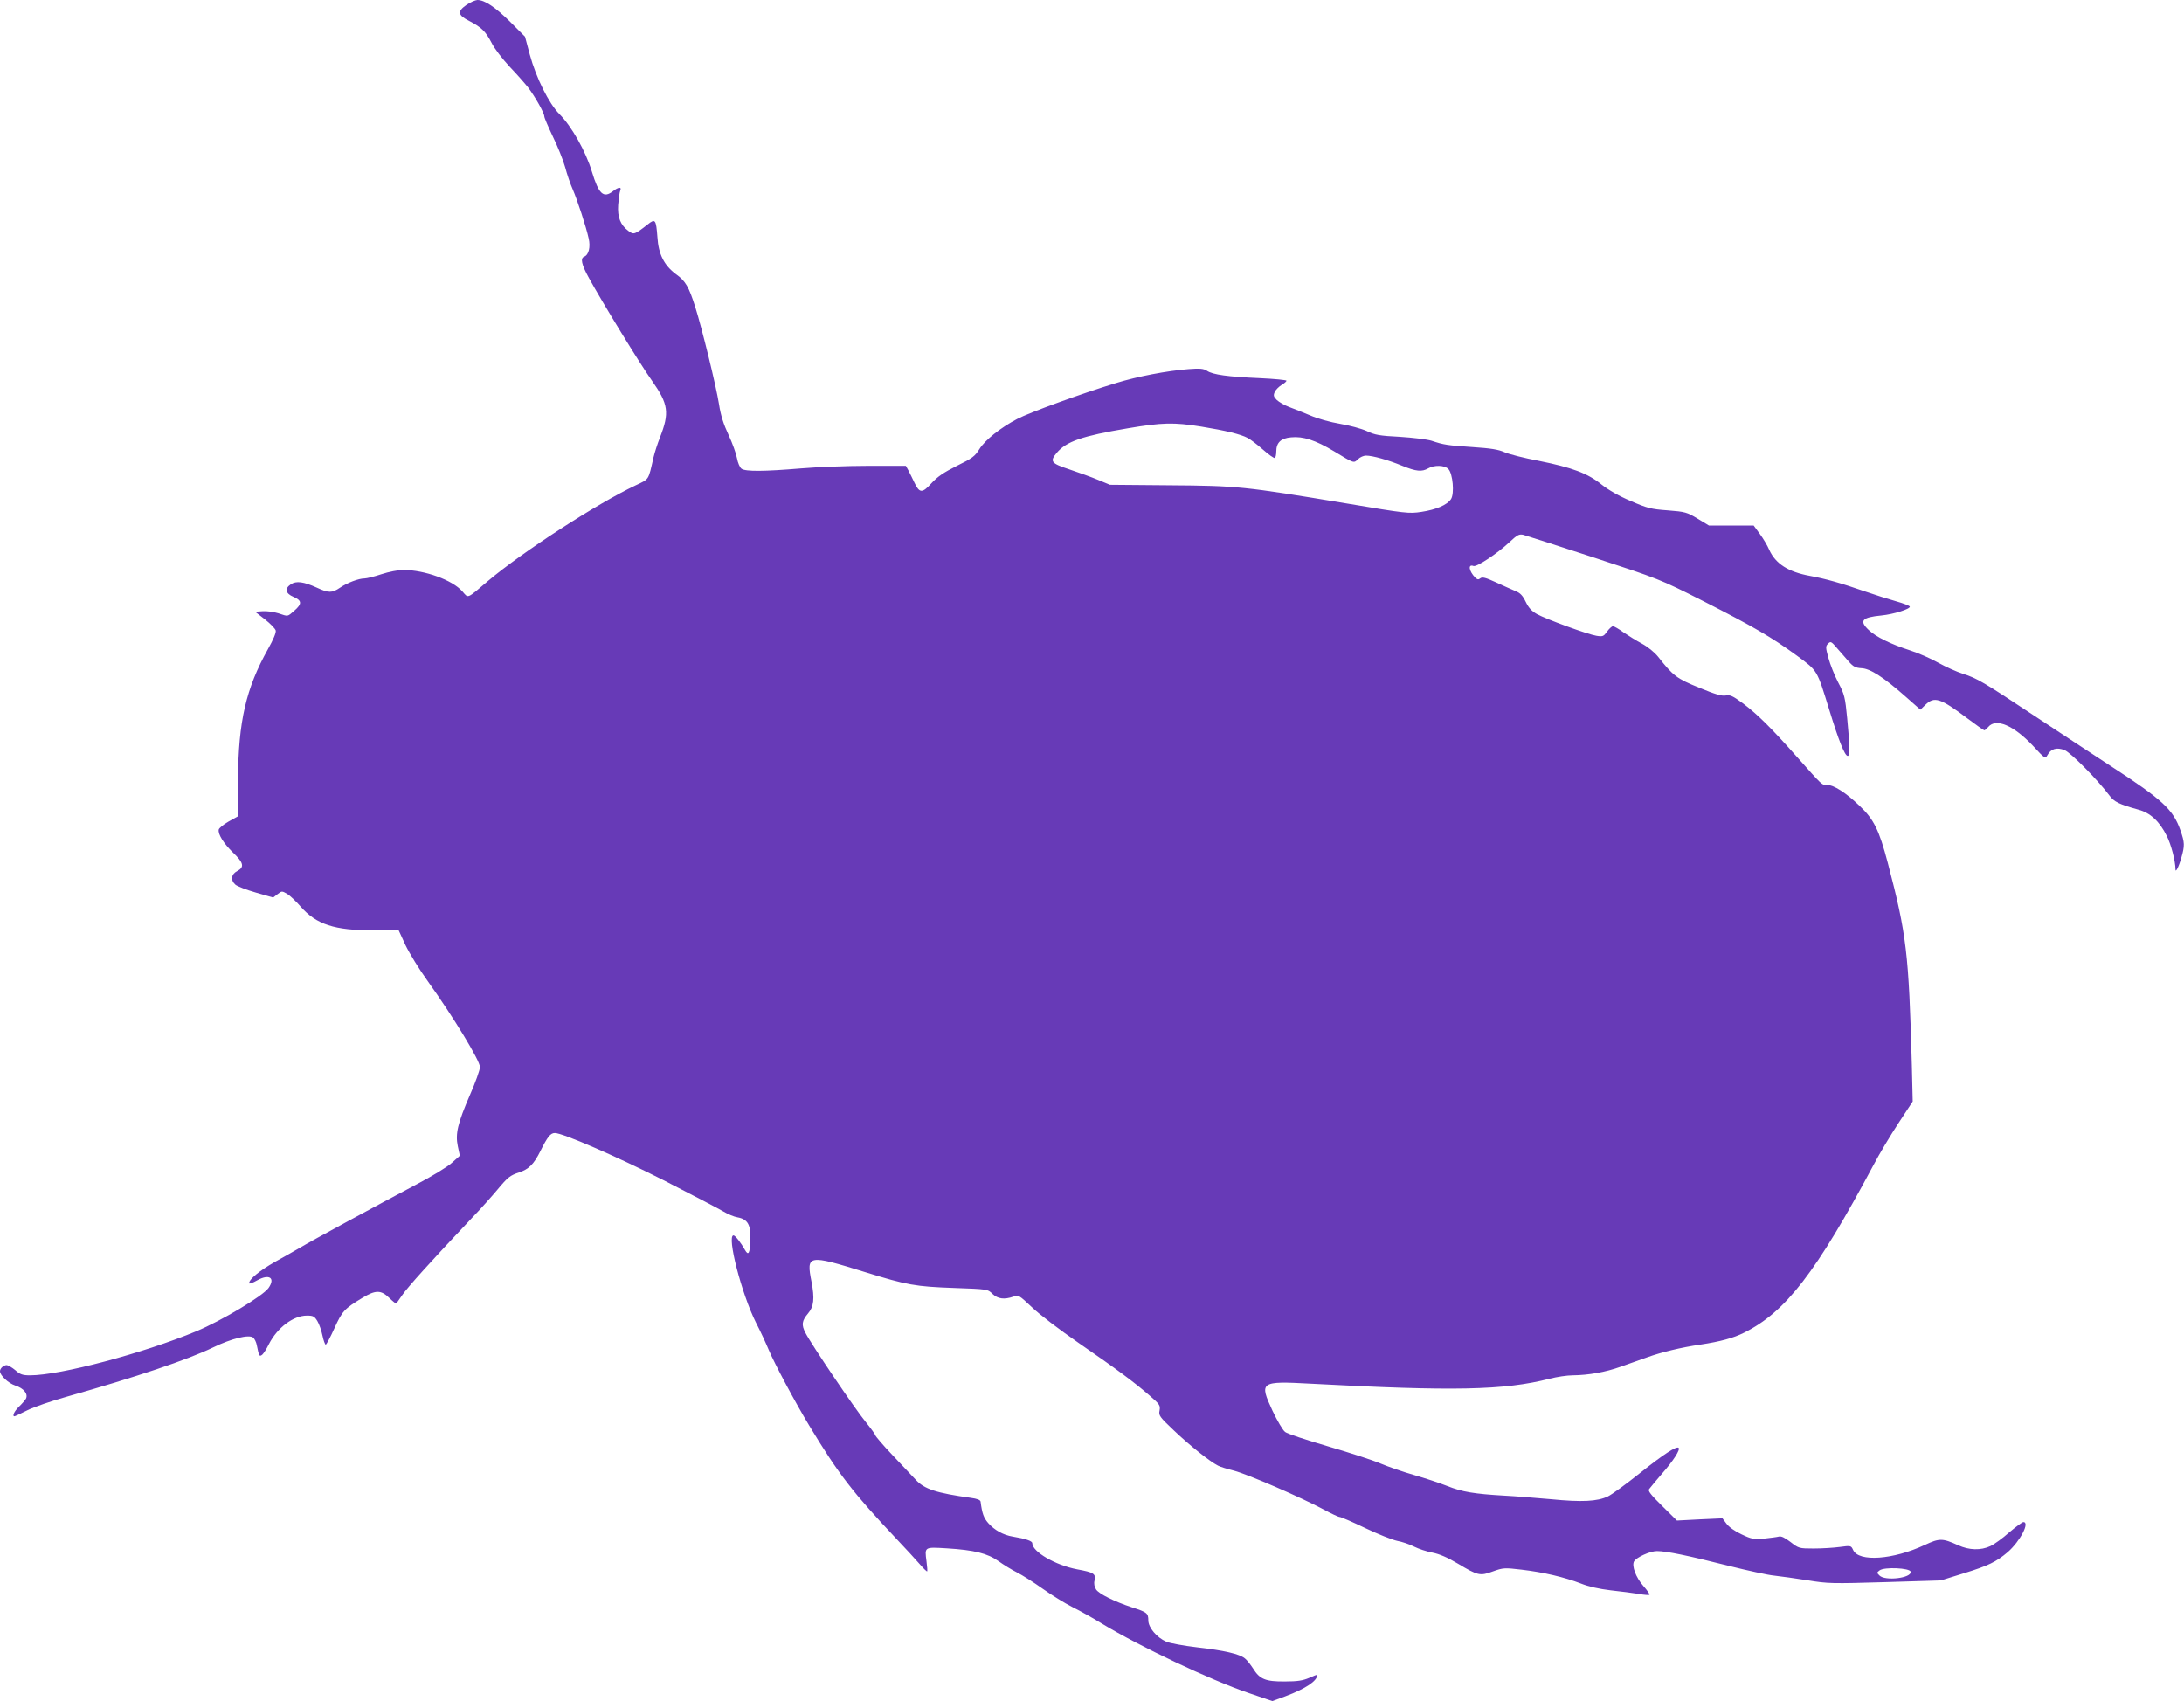
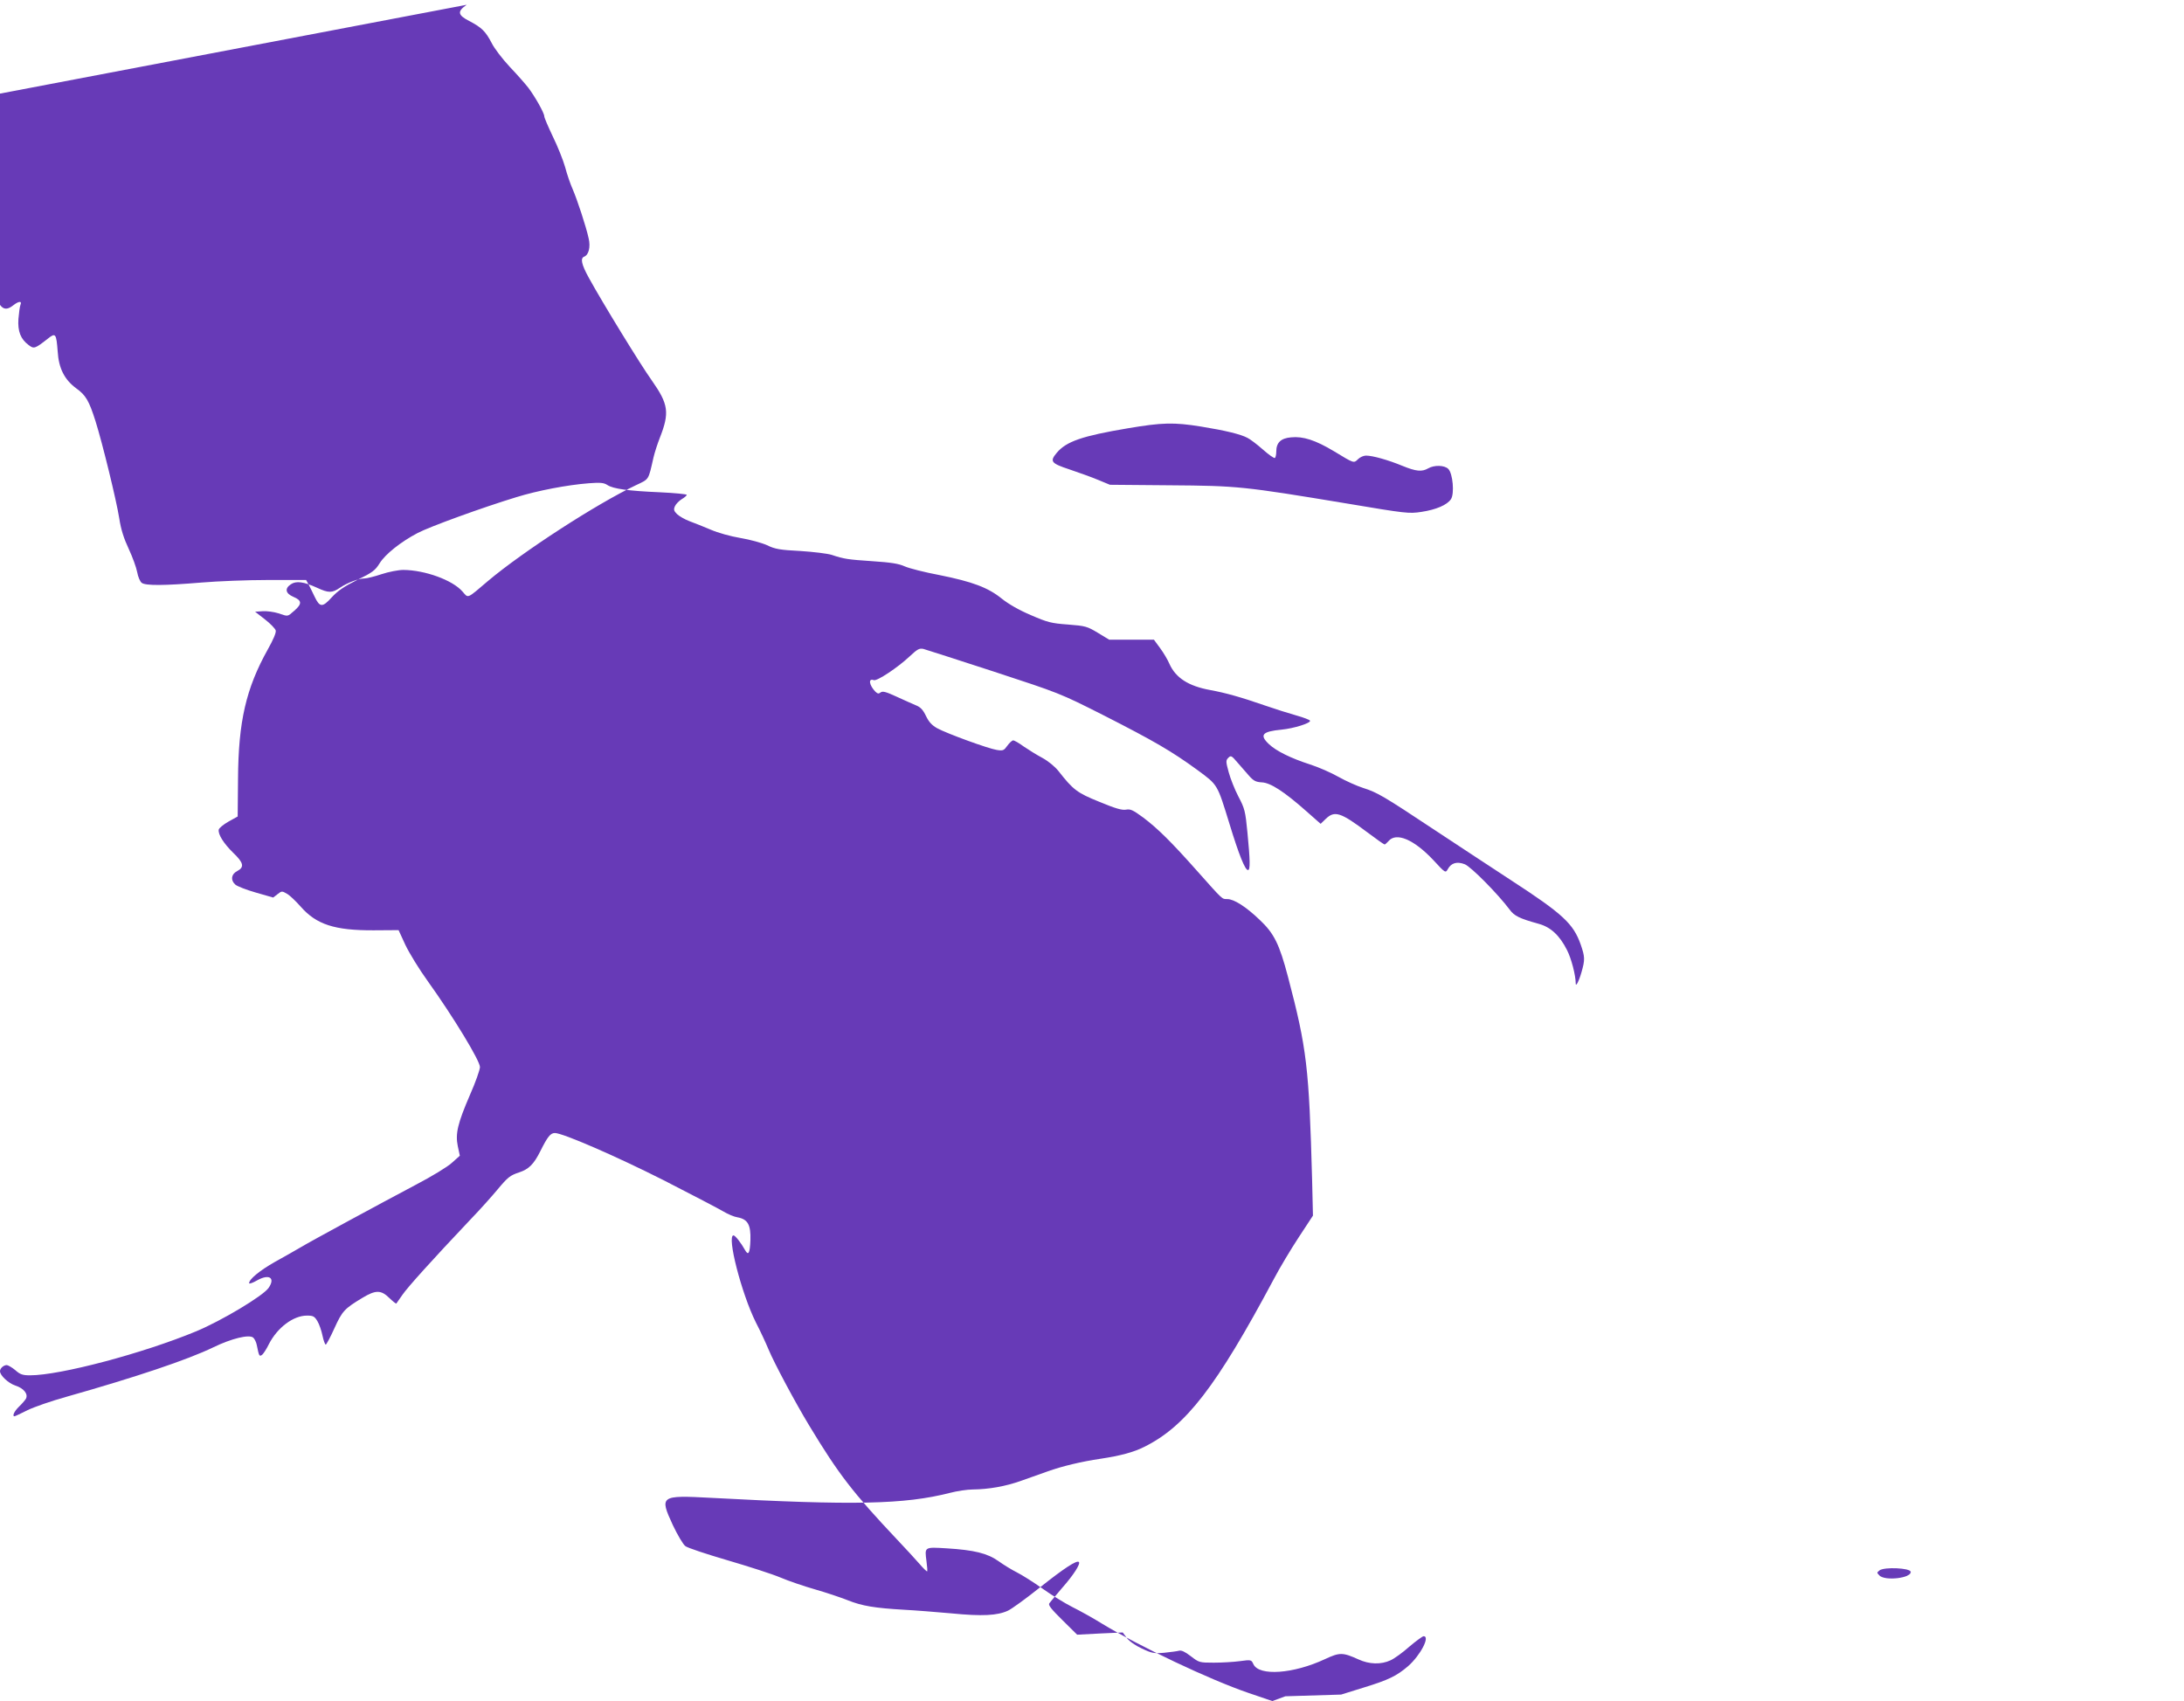
<svg xmlns="http://www.w3.org/2000/svg" version="1.0" width="1280pt" height="997pt" viewBox="0 0 1280 997" preserveAspectRatio="xMidYMid meet">
  <g transform="translate(0,997) scale(0.1,-0.1)" fill="#673ab7" stroke="none">
-     <path d="M2735 9942 c-56 -39 -53 -60 15 -95 73 -38 96 -61 131 -128 15 -31 63 -94 106 -140 44 -46 93 -102 110 -124 39 -52 93 -147 93 -167 0 -8 23 -61 50 -118 28 -57 60 -137 72 -179 11 -42 31 -100 44 -129 27 -62 79 -220 94 -289 12 -51 0 -97 -26 -107 -24 -9 -16 -46 27 -124 79 -144 302 -508 370 -603 97 -138 104 -188 46 -335 -13 -33 -30 -85 -37 -115 -31 -136 -24 -125 -104 -163 -230 -109 -662 -389 -865 -560 -128 -109 -115 -103 -151 -62 -59 67 -220 125 -346 126 -28 0 -86 -11 -128 -25 -42 -14 -87 -25 -100 -25 -34 0 -100 -25 -143 -54 -47 -32 -67 -32 -136 0 -77 35 -121 41 -152 20 -38 -25 -32 -54 15 -74 50 -21 51 -41 5 -81 -42 -36 -34 -35 -94 -15 -26 8 -68 14 -92 12 l-44 -3 58 -45 c32 -25 60 -54 63 -65 3 -13 -14 -53 -46 -110 -128 -229 -173 -423 -175 -760 l-2 -220 -54 -30 c-30 -17 -55 -38 -57 -47 -5 -27 28 -80 84 -135 62 -59 68 -85 24 -108 -35 -18 -40 -53 -11 -79 11 -10 65 -31 121 -47 l101 -29 26 20 c24 19 26 19 55 2 16 -9 52 -43 80 -75 92 -105 199 -140 428 -139 l146 1 40 -87 c23 -48 81 -143 131 -212 151 -211 307 -468 306 -504 -1 -17 -26 -89 -58 -161 -73 -169 -87 -229 -72 -302 l12 -56 -47 -42 c-25 -23 -117 -79 -205 -125 -232 -123 -620 -333 -683 -371 -30 -18 -98 -56 -150 -85 -88 -50 -150 -101 -150 -124 0 -6 22 2 48 17 70 39 107 14 66 -45 -33 -47 -275 -192 -424 -254 -311 -129 -797 -258 -974 -258 -43 0 -58 5 -86 30 -19 16 -42 29 -50 30 -19 0 -40 -19 -40 -36 0 -25 50 -71 90 -84 50 -16 76 -50 62 -77 -6 -10 -24 -31 -41 -47 -27 -26 -41 -56 -26 -56 3 0 37 16 75 35 38 19 142 55 232 80 406 115 707 216 858 289 107 52 210 77 234 57 8 -7 18 -27 21 -44 13 -65 15 -69 32 -56 8 7 26 35 39 62 50 97 143 167 223 167 36 0 44 -4 61 -32 11 -18 24 -56 30 -85 6 -29 15 -53 19 -53 4 0 27 43 51 96 46 101 58 114 164 178 78 47 109 47 158 -1 21 -20 39 -35 41 -32 2 2 18 25 35 50 29 43 171 201 401 444 58 60 128 139 157 174 60 72 74 83 126 100 57 19 86 47 125 125 42 84 59 106 85 106 46 0 359 -136 638 -277 168 -86 325 -168 350 -183 25 -15 62 -31 82 -34 61 -11 79 -44 76 -135 -3 -77 -12 -92 -32 -56 -22 40 -57 85 -67 85 -41 0 47 -342 131 -510 27 -52 60 -124 75 -160 33 -79 155 -308 238 -445 173 -286 254 -391 517 -670 47 -49 104 -112 128 -139 23 -27 44 -47 46 -45 2 2 0 29 -4 59 -11 85 -14 84 119 76 161 -10 238 -29 303 -75 29 -21 78 -51 108 -66 30 -15 98 -58 150 -95 52 -37 131 -86 175 -108 44 -22 122 -65 173 -97 223 -135 633 -329 858 -406 l141 -48 76 28 c118 44 187 90 187 125 0 3 -21 -5 -47 -17 -38 -16 -68 -21 -143 -21 -113 -1 -147 13 -186 76 -15 23 -36 50 -48 59 -31 26 -122 47 -281 65 -77 9 -158 24 -180 33 -56 25 -105 83 -105 125 0 42 -8 48 -95 76 -104 34 -194 79 -211 105 -10 16 -14 34 -9 53 8 39 -4 47 -102 65 -127 24 -263 103 -263 153 0 13 -37 26 -115 39 -55 9 -107 38 -143 79 -27 31 -36 56 -45 126 -2 10 -20 17 -57 22 -201 28 -273 51 -323 106 -19 20 -80 85 -136 144 -56 59 -101 112 -101 117 0 4 -25 39 -55 76 -63 76 -321 458 -354 523 -25 48 -22 71 15 115 34 40 39 87 20 186 -31 158 -22 160 314 56 245 -76 296 -85 522 -93 197 -7 197 -7 225 -35 32 -30 69 -34 122 -16 31 11 33 9 109 -62 42 -41 165 -134 272 -208 225 -155 330 -233 418 -310 59 -51 63 -57 58 -87 -6 -29 -1 -37 85 -118 88 -84 209 -181 257 -205 12 -7 55 -20 95 -30 80 -21 396 -158 524 -227 44 -24 87 -44 94 -44 8 0 75 -29 150 -65 75 -36 159 -69 187 -75 28 -5 73 -20 100 -34 26 -13 74 -29 107 -35 41 -8 88 -28 150 -65 117 -70 129 -73 205 -45 59 21 67 22 168 10 128 -15 251 -44 347 -81 45 -18 107 -32 175 -40 58 -6 131 -16 164 -21 32 -6 60 -8 63 -5 3 3 -13 26 -36 52 -44 50 -69 118 -54 144 15 24 94 60 134 60 55 0 181 -26 414 -85 116 -29 239 -56 275 -59 36 -4 123 -16 193 -27 121 -20 146 -20 455 -11 l327 10 135 42 c143 44 190 67 257 124 73 64 132 177 91 176 -7 -1 -44 -28 -83 -61 -38 -34 -88 -70 -110 -80 -56 -26 -125 -24 -188 5 -93 42 -110 42 -196 2 -186 -87 -387 -101 -420 -30 -12 26 -13 27 -79 18 -37 -5 -106 -9 -153 -9 -85 0 -87 1 -135 38 -34 26 -55 36 -69 32 -11 -3 -50 -8 -87 -12 -60 -5 -72 -3 -131 25 -39 18 -74 43 -88 62 l-24 32 -133 -6 -134 -7 -86 85 c-67 66 -85 89 -77 99 6 8 39 48 75 90 68 77 109 142 98 152 -12 12 -86 -36 -228 -149 -80 -64 -164 -125 -187 -136 -62 -29 -150 -34 -333 -16 -91 8 -214 18 -275 21 -173 10 -247 22 -332 56 -43 17 -130 46 -193 64 -63 18 -154 49 -201 69 -47 20 -187 65 -310 101 -123 36 -235 73 -247 83 -13 9 -46 65 -74 124 -79 171 -73 175 224 159 838 -45 1133 -39 1400 29 42 11 103 20 135 20 92 1 191 18 283 51 47 17 117 42 155 55 83 30 200 58 310 74 118 18 193 38 257 70 243 121 421 351 758 982 34 65 100 175 146 245 l84 128 -5 210 c-18 661 -31 769 -141 1188 -51 194 -82 256 -166 335 -80 77 -151 122 -190 122 -32 0 -23 -8 -178 166 -150 169 -230 248 -315 312 -60 44 -75 51 -101 46 -24 -4 -62 7 -156 46 -131 53 -153 70 -240 181 -22 27 -60 58 -95 77 -32 17 -80 47 -108 66 -27 20 -55 36 -62 36 -6 0 -22 -14 -34 -31 -20 -28 -25 -31 -62 -25 -51 8 -292 96 -349 127 -32 18 -49 37 -66 72 -18 37 -32 52 -60 63 -20 9 -72 31 -114 51 -61 28 -80 33 -92 24 -11 -9 -17 -8 -30 4 -37 38 -44 81 -10 68 19 -7 141 74 211 140 45 42 56 48 80 43 15 -4 201 -64 413 -133 384 -126 386 -126 645 -257 294 -150 396 -209 547 -319 122 -90 116 -81 189 -317 54 -177 91 -270 108 -270 14 0 13 55 -3 220 -12 125 -16 141 -53 211 -22 42 -47 106 -57 143 -17 62 -17 69 -2 84 15 15 19 13 53 -27 21 -24 52 -59 69 -79 26 -29 39 -36 74 -38 51 -2 131 -54 260 -168 l85 -75 30 29 c52 50 87 39 244 -79 52 -39 97 -71 101 -71 3 0 13 9 23 20 45 53 148 10 262 -111 71 -77 72 -77 85 -54 20 37 54 47 100 29 37 -15 194 -174 263 -266 27 -37 58 -52 170 -83 70 -19 123 -68 166 -154 25 -48 51 -148 51 -196 0 -22 19 14 34 67 21 73 20 90 -5 162 -43 122 -104 179 -412 379 -120 78 -319 210 -444 292 -300 199 -336 220 -418 246 -38 12 -104 42 -145 65 -42 24 -117 57 -167 73 -112 36 -199 79 -241 119 -57 54 -40 74 74 85 72 7 170 38 167 52 -1 5 -37 19 -80 31 -43 12 -125 38 -183 58 -141 49 -230 74 -322 91 -127 23 -202 71 -239 153 -10 24 -35 66 -55 93 l-36 49 -131 0 -131 0 -66 40 c-63 38 -73 41 -176 49 -98 7 -120 13 -217 55 -69 29 -131 65 -170 96 -81 66 -173 100 -367 139 -85 16 -176 39 -203 51 -35 16 -82 23 -187 30 -148 10 -168 13 -240 37 -25 8 -108 18 -185 23 -119 6 -148 11 -195 34 -31 14 -101 33 -155 42 -59 10 -131 30 -175 49 -41 17 -97 40 -125 50 -27 10 -59 29 -72 41 -19 19 -21 27 -12 47 6 13 24 31 40 41 16 9 29 21 29 25 0 4 -71 11 -157 15 -185 8 -275 20 -309 43 -20 13 -41 15 -107 10 -128 -10 -301 -43 -427 -82 -200 -61 -508 -173 -578 -210 -99 -52 -189 -124 -222 -177 -26 -42 -42 -54 -132 -98 -78 -39 -114 -64 -149 -102 -54 -60 -70 -59 -100 4 -11 24 -27 55 -35 71 l-15 27 -222 0 c-122 0 -298 -7 -392 -15 -215 -18 -326 -19 -349 -2 -10 7 -22 35 -27 63 -5 27 -27 88 -49 135 -29 62 -46 114 -56 180 -17 107 -99 442 -139 569 -38 120 -57 153 -113 193 -69 51 -103 117 -109 217 -8 104 -12 111 -58 74 -74 -58 -81 -61 -111 -38 -48 35 -66 81 -61 154 3 36 8 73 12 83 10 23 -10 22 -42 -3 -56 -44 -84 -18 -124 114 -36 119 -119 266 -190 337 -62 62 -137 213 -174 349 l-28 105 -87 87 c-88 87 -150 128 -192 128 -13 -1 -41 -13 -63 -28z m4305 -2472 c142 -23 232 -45 271 -66 15 -7 56 -38 90 -68 34 -30 66 -53 71 -50 4 3 8 20 8 38 0 52 27 78 87 83 70 7 142 -16 252 -82 117 -71 115 -71 140 -46 12 12 33 21 47 21 39 0 131 -26 213 -60 81 -33 114 -36 151 -15 36 21 96 19 118 -3 27 -27 37 -145 16 -177 -22 -34 -87 -62 -174 -75 -72 -11 -90 -9 -435 49 -609 101 -640 104 -1040 107 l-350 3 -70 29 c-38 16 -114 43 -167 61 -109 36 -117 47 -74 98 56 66 148 98 416 143 201 34 269 36 430 10z m4158 -6711 c7 -37 -150 -56 -183 -22 -16 16 -16 17 1 30 28 21 178 14 182 -8z" />
+     <path d="M2735 9942 c-56 -39 -53 -60 15 -95 73 -38 96 -61 131 -128 15 -31 63 -94 106 -140 44 -46 93 -102 110 -124 39 -52 93 -147 93 -167 0 -8 23 -61 50 -118 28 -57 60 -137 72 -179 11 -42 31 -100 44 -129 27 -62 79 -220 94 -289 12 -51 0 -97 -26 -107 -24 -9 -16 -46 27 -124 79 -144 302 -508 370 -603 97 -138 104 -188 46 -335 -13 -33 -30 -85 -37 -115 -31 -136 -24 -125 -104 -163 -230 -109 -662 -389 -865 -560 -128 -109 -115 -103 -151 -62 -59 67 -220 125 -346 126 -28 0 -86 -11 -128 -25 -42 -14 -87 -25 -100 -25 -34 0 -100 -25 -143 -54 -47 -32 -67 -32 -136 0 -77 35 -121 41 -152 20 -38 -25 -32 -54 15 -74 50 -21 51 -41 5 -81 -42 -36 -34 -35 -94 -15 -26 8 -68 14 -92 12 l-44 -3 58 -45 c32 -25 60 -54 63 -65 3 -13 -14 -53 -46 -110 -128 -229 -173 -423 -175 -760 l-2 -220 -54 -30 c-30 -17 -55 -38 -57 -47 -5 -27 28 -80 84 -135 62 -59 68 -85 24 -108 -35 -18 -40 -53 -11 -79 11 -10 65 -31 121 -47 l101 -29 26 20 c24 19 26 19 55 2 16 -9 52 -43 80 -75 92 -105 199 -140 428 -139 l146 1 40 -87 c23 -48 81 -143 131 -212 151 -211 307 -468 306 -504 -1 -17 -26 -89 -58 -161 -73 -169 -87 -229 -72 -302 l12 -56 -47 -42 c-25 -23 -117 -79 -205 -125 -232 -123 -620 -333 -683 -371 -30 -18 -98 -56 -150 -85 -88 -50 -150 -101 -150 -124 0 -6 22 2 48 17 70 39 107 14 66 -45 -33 -47 -275 -192 -424 -254 -311 -129 -797 -258 -974 -258 -43 0 -58 5 -86 30 -19 16 -42 29 -50 30 -19 0 -40 -19 -40 -36 0 -25 50 -71 90 -84 50 -16 76 -50 62 -77 -6 -10 -24 -31 -41 -47 -27 -26 -41 -56 -26 -56 3 0 37 16 75 35 38 19 142 55 232 80 406 115 707 216 858 289 107 52 210 77 234 57 8 -7 18 -27 21 -44 13 -65 15 -69 32 -56 8 7 26 35 39 62 50 97 143 167 223 167 36 0 44 -4 61 -32 11 -18 24 -56 30 -85 6 -29 15 -53 19 -53 4 0 27 43 51 96 46 101 58 114 164 178 78 47 109 47 158 -1 21 -20 39 -35 41 -32 2 2 18 25 35 50 29 43 171 201 401 444 58 60 128 139 157 174 60 72 74 83 126 100 57 19 86 47 125 125 42 84 59 106 85 106 46 0 359 -136 638 -277 168 -86 325 -168 350 -183 25 -15 62 -31 82 -34 61 -11 79 -44 76 -135 -3 -77 -12 -92 -32 -56 -22 40 -57 85 -67 85 -41 0 47 -342 131 -510 27 -52 60 -124 75 -160 33 -79 155 -308 238 -445 173 -286 254 -391 517 -670 47 -49 104 -112 128 -139 23 -27 44 -47 46 -45 2 2 0 29 -4 59 -11 85 -14 84 119 76 161 -10 238 -29 303 -75 29 -21 78 -51 108 -66 30 -15 98 -58 150 -95 52 -37 131 -86 175 -108 44 -22 122 -65 173 -97 223 -135 633 -329 858 -406 l141 -48 76 28 l327 10 135 42 c143 44 190 67 257 124 73 64 132 177 91 176 -7 -1 -44 -28 -83 -61 -38 -34 -88 -70 -110 -80 -56 -26 -125 -24 -188 5 -93 42 -110 42 -196 2 -186 -87 -387 -101 -420 -30 -12 26 -13 27 -79 18 -37 -5 -106 -9 -153 -9 -85 0 -87 1 -135 38 -34 26 -55 36 -69 32 -11 -3 -50 -8 -87 -12 -60 -5 -72 -3 -131 25 -39 18 -74 43 -88 62 l-24 32 -133 -6 -134 -7 -86 85 c-67 66 -85 89 -77 99 6 8 39 48 75 90 68 77 109 142 98 152 -12 12 -86 -36 -228 -149 -80 -64 -164 -125 -187 -136 -62 -29 -150 -34 -333 -16 -91 8 -214 18 -275 21 -173 10 -247 22 -332 56 -43 17 -130 46 -193 64 -63 18 -154 49 -201 69 -47 20 -187 65 -310 101 -123 36 -235 73 -247 83 -13 9 -46 65 -74 124 -79 171 -73 175 224 159 838 -45 1133 -39 1400 29 42 11 103 20 135 20 92 1 191 18 283 51 47 17 117 42 155 55 83 30 200 58 310 74 118 18 193 38 257 70 243 121 421 351 758 982 34 65 100 175 146 245 l84 128 -5 210 c-18 661 -31 769 -141 1188 -51 194 -82 256 -166 335 -80 77 -151 122 -190 122 -32 0 -23 -8 -178 166 -150 169 -230 248 -315 312 -60 44 -75 51 -101 46 -24 -4 -62 7 -156 46 -131 53 -153 70 -240 181 -22 27 -60 58 -95 77 -32 17 -80 47 -108 66 -27 20 -55 36 -62 36 -6 0 -22 -14 -34 -31 -20 -28 -25 -31 -62 -25 -51 8 -292 96 -349 127 -32 18 -49 37 -66 72 -18 37 -32 52 -60 63 -20 9 -72 31 -114 51 -61 28 -80 33 -92 24 -11 -9 -17 -8 -30 4 -37 38 -44 81 -10 68 19 -7 141 74 211 140 45 42 56 48 80 43 15 -4 201 -64 413 -133 384 -126 386 -126 645 -257 294 -150 396 -209 547 -319 122 -90 116 -81 189 -317 54 -177 91 -270 108 -270 14 0 13 55 -3 220 -12 125 -16 141 -53 211 -22 42 -47 106 -57 143 -17 62 -17 69 -2 84 15 15 19 13 53 -27 21 -24 52 -59 69 -79 26 -29 39 -36 74 -38 51 -2 131 -54 260 -168 l85 -75 30 29 c52 50 87 39 244 -79 52 -39 97 -71 101 -71 3 0 13 9 23 20 45 53 148 10 262 -111 71 -77 72 -77 85 -54 20 37 54 47 100 29 37 -15 194 -174 263 -266 27 -37 58 -52 170 -83 70 -19 123 -68 166 -154 25 -48 51 -148 51 -196 0 -22 19 14 34 67 21 73 20 90 -5 162 -43 122 -104 179 -412 379 -120 78 -319 210 -444 292 -300 199 -336 220 -418 246 -38 12 -104 42 -145 65 -42 24 -117 57 -167 73 -112 36 -199 79 -241 119 -57 54 -40 74 74 85 72 7 170 38 167 52 -1 5 -37 19 -80 31 -43 12 -125 38 -183 58 -141 49 -230 74 -322 91 -127 23 -202 71 -239 153 -10 24 -35 66 -55 93 l-36 49 -131 0 -131 0 -66 40 c-63 38 -73 41 -176 49 -98 7 -120 13 -217 55 -69 29 -131 65 -170 96 -81 66 -173 100 -367 139 -85 16 -176 39 -203 51 -35 16 -82 23 -187 30 -148 10 -168 13 -240 37 -25 8 -108 18 -185 23 -119 6 -148 11 -195 34 -31 14 -101 33 -155 42 -59 10 -131 30 -175 49 -41 17 -97 40 -125 50 -27 10 -59 29 -72 41 -19 19 -21 27 -12 47 6 13 24 31 40 41 16 9 29 21 29 25 0 4 -71 11 -157 15 -185 8 -275 20 -309 43 -20 13 -41 15 -107 10 -128 -10 -301 -43 -427 -82 -200 -61 -508 -173 -578 -210 -99 -52 -189 -124 -222 -177 -26 -42 -42 -54 -132 -98 -78 -39 -114 -64 -149 -102 -54 -60 -70 -59 -100 4 -11 24 -27 55 -35 71 l-15 27 -222 0 c-122 0 -298 -7 -392 -15 -215 -18 -326 -19 -349 -2 -10 7 -22 35 -27 63 -5 27 -27 88 -49 135 -29 62 -46 114 -56 180 -17 107 -99 442 -139 569 -38 120 -57 153 -113 193 -69 51 -103 117 -109 217 -8 104 -12 111 -58 74 -74 -58 -81 -61 -111 -38 -48 35 -66 81 -61 154 3 36 8 73 12 83 10 23 -10 22 -42 -3 -56 -44 -84 -18 -124 114 -36 119 -119 266 -190 337 -62 62 -137 213 -174 349 l-28 105 -87 87 c-88 87 -150 128 -192 128 -13 -1 -41 -13 -63 -28z m4305 -2472 c142 -23 232 -45 271 -66 15 -7 56 -38 90 -68 34 -30 66 -53 71 -50 4 3 8 20 8 38 0 52 27 78 87 83 70 7 142 -16 252 -82 117 -71 115 -71 140 -46 12 12 33 21 47 21 39 0 131 -26 213 -60 81 -33 114 -36 151 -15 36 21 96 19 118 -3 27 -27 37 -145 16 -177 -22 -34 -87 -62 -174 -75 -72 -11 -90 -9 -435 49 -609 101 -640 104 -1040 107 l-350 3 -70 29 c-38 16 -114 43 -167 61 -109 36 -117 47 -74 98 56 66 148 98 416 143 201 34 269 36 430 10z m4158 -6711 c7 -37 -150 -56 -183 -22 -16 16 -16 17 1 30 28 21 178 14 182 -8z" />
  </g>
</svg>